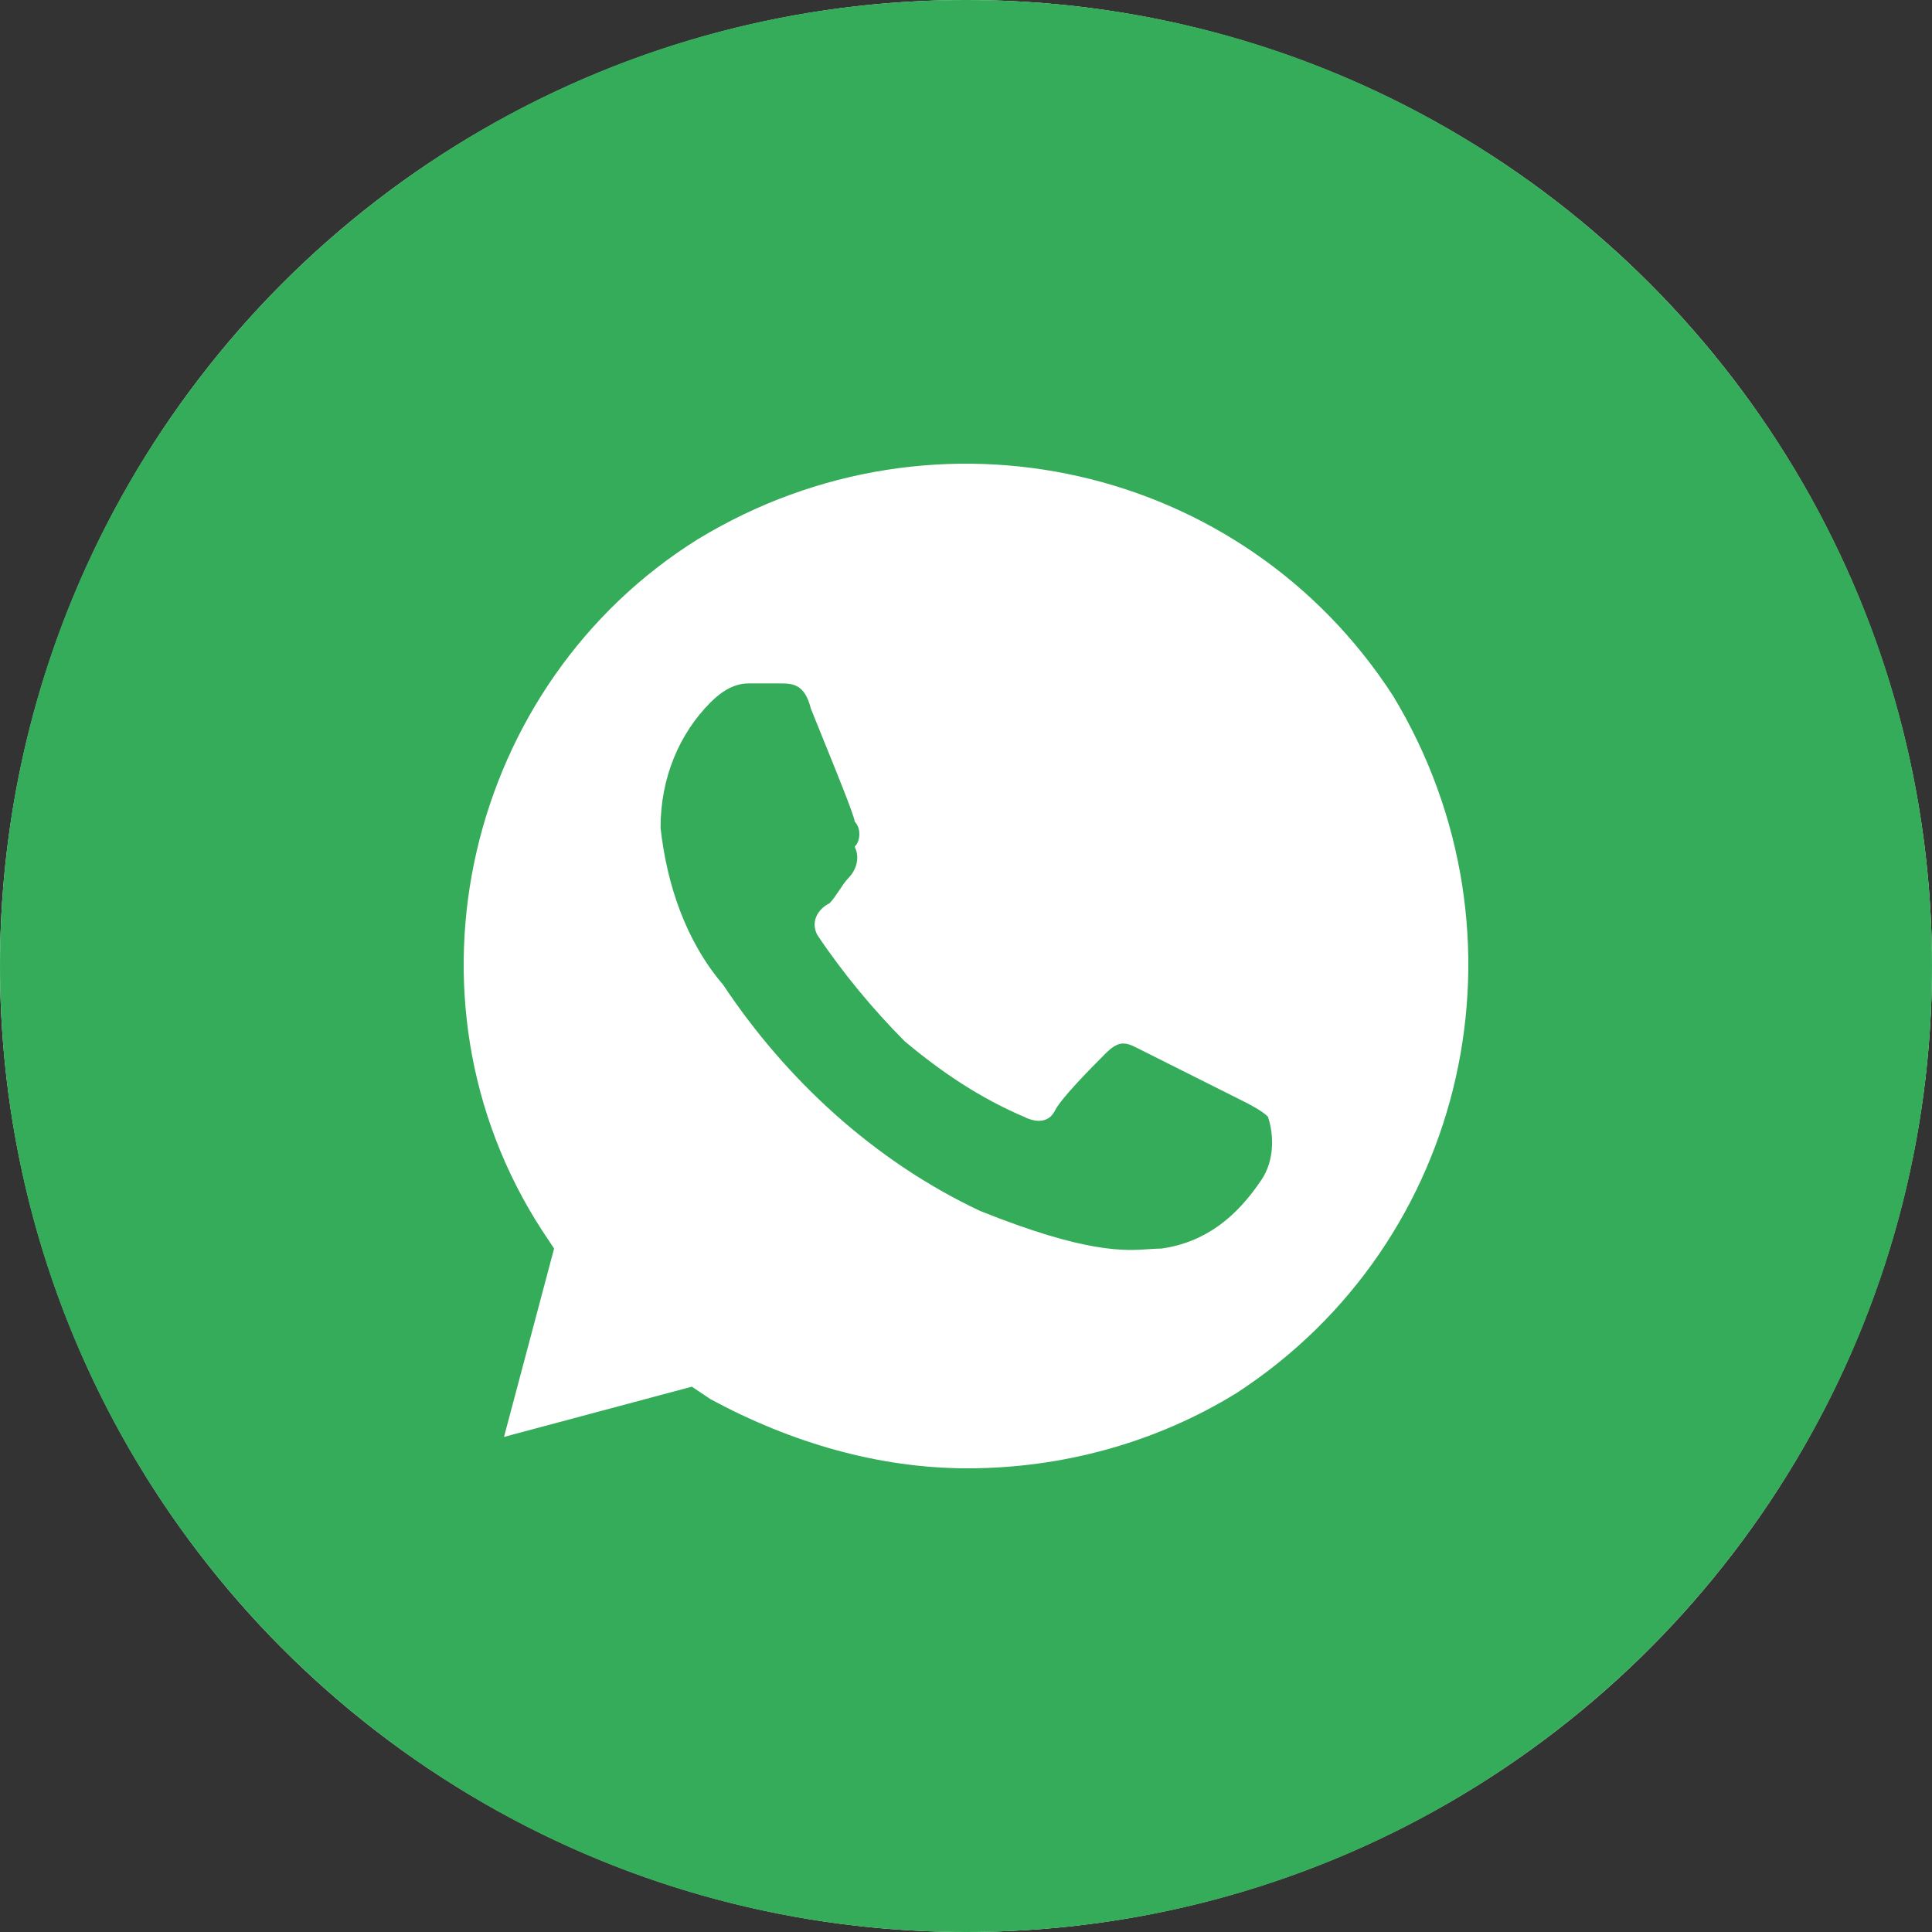
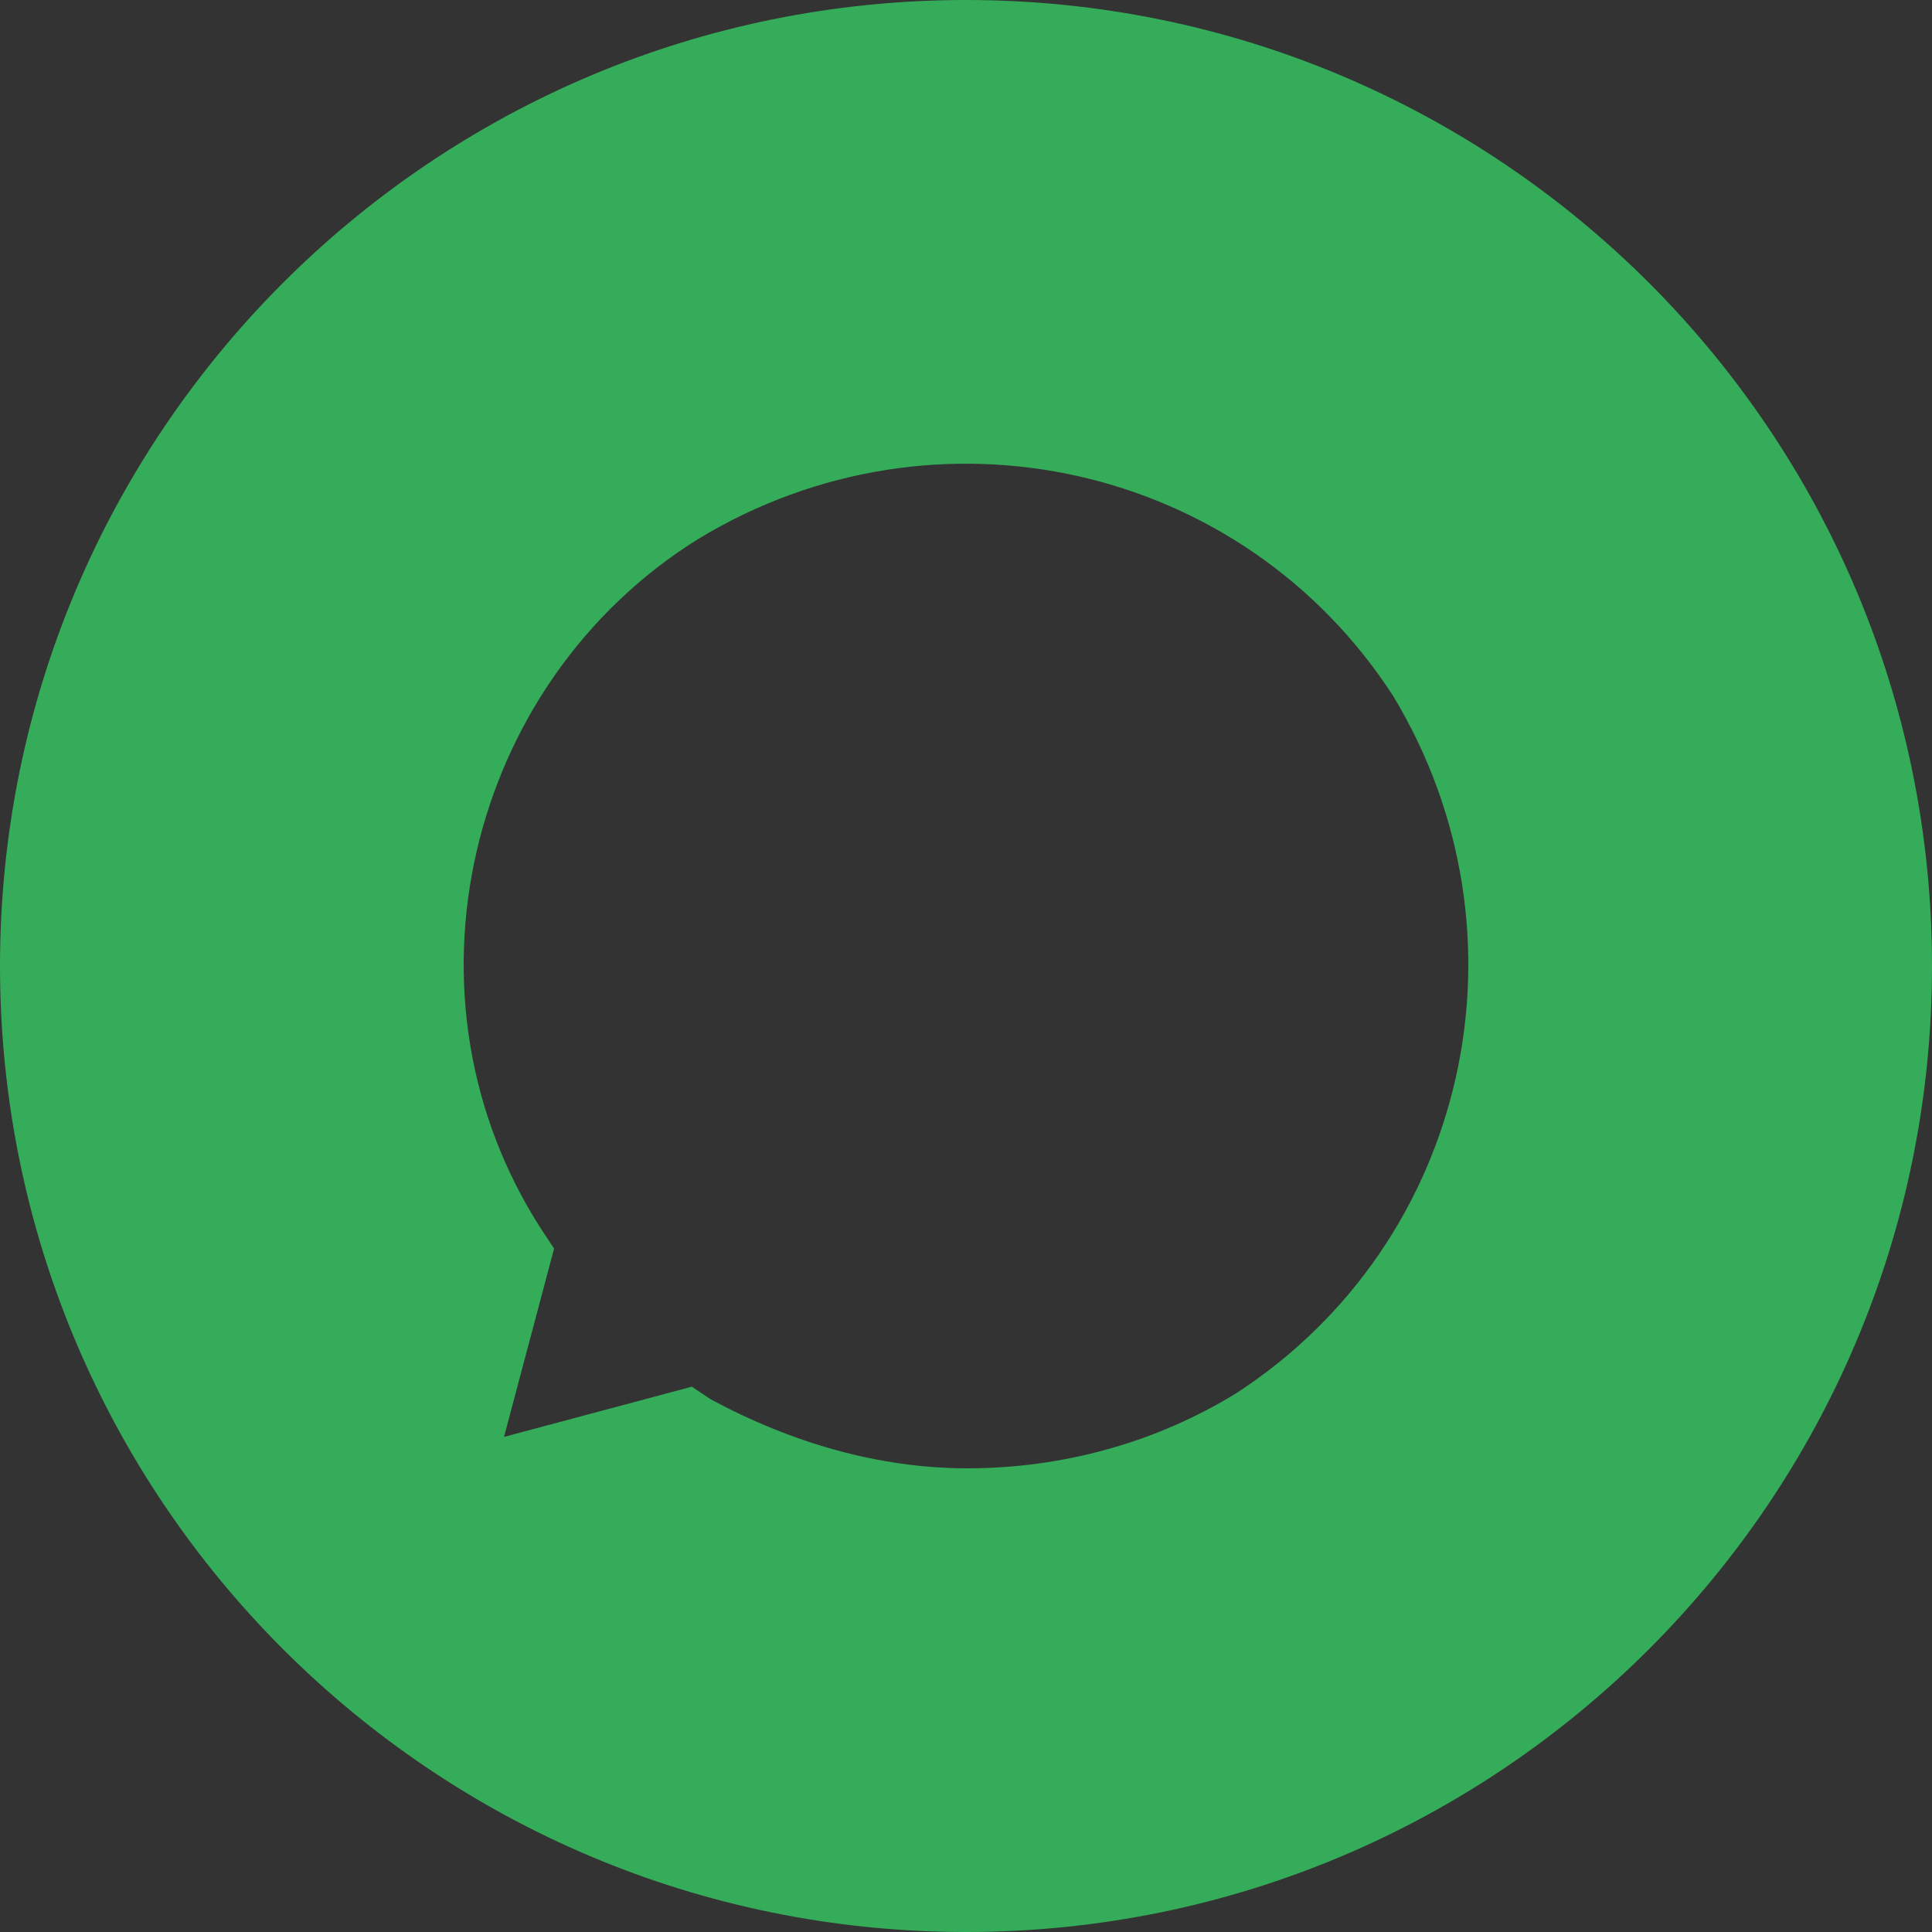
<svg xmlns="http://www.w3.org/2000/svg" width="39" height="39" viewBox="0 0 39 39" fill="none">
  <rect x="0" y="0" width="39" height="39" fill="#333333" stroke="none" />
-   <circle cx="19.5" cy="19.5" r="19.5" fill="white" />
-   <path d="M23.447 25.204C24.331 25.077 24.963 24.57 25.469 23.809C25.722 23.429 25.722 22.922 25.595 22.542C25.469 22.415 25.216 22.288 24.963 22.162L22.941 21.148C22.688 21.021 22.562 21.021 22.309 21.274C22.056 21.528 21.424 22.162 21.298 22.415C21.171 22.669 20.918 22.669 20.666 22.542C19.781 22.162 19.022 21.655 18.264 21.021C17.632 20.387 17 19.627 16.494 18.866C16.368 18.613 16.494 18.359 16.747 18.232C16.81 18.169 16.874 18.074 16.937 17.979C17 17.884 17.063 17.789 17.126 17.725C17.253 17.599 17.379 17.345 17.253 17.092C17.379 16.965 17.379 16.711 17.253 16.585C17.253 16.486 16.873 15.55 16.584 14.839C16.501 14.633 16.425 14.446 16.368 14.303C16.242 13.796 15.989 13.796 15.736 13.796H15.104C14.851 13.796 14.598 13.923 14.345 14.176C13.713 14.81 13.334 15.697 13.334 16.711C13.461 17.852 13.84 18.993 14.598 19.88C15.862 21.781 17.632 23.429 19.781 24.443C21.934 25.307 22.712 25.251 23.207 25.215C23.294 25.209 23.372 25.204 23.447 25.204Z" fill="#35AC5A" />
  <path fill-rule="evenodd" clip-rule="evenodd" d="M19.5 39C30.27 39 39 30.27 39 19.5C39 8.73 30.27 0 19.5 0C8.73 0 0 8.73 0 19.5C0 30.27 8.73 39 19.5 39ZM14.093 10.881C18.896 7.966 25.09 9.36 28.123 14.05C31.031 18.866 29.64 25.077 24.963 28.119C23.32 29.133 21.424 29.64 19.528 29.64C17.758 29.64 15.989 29.133 14.345 28.246L13.966 27.992L10.174 29.006L11.185 25.204L10.933 24.823C7.899 20.134 9.416 13.796 14.093 10.881Z" fill="#35AC5A" />
</svg>